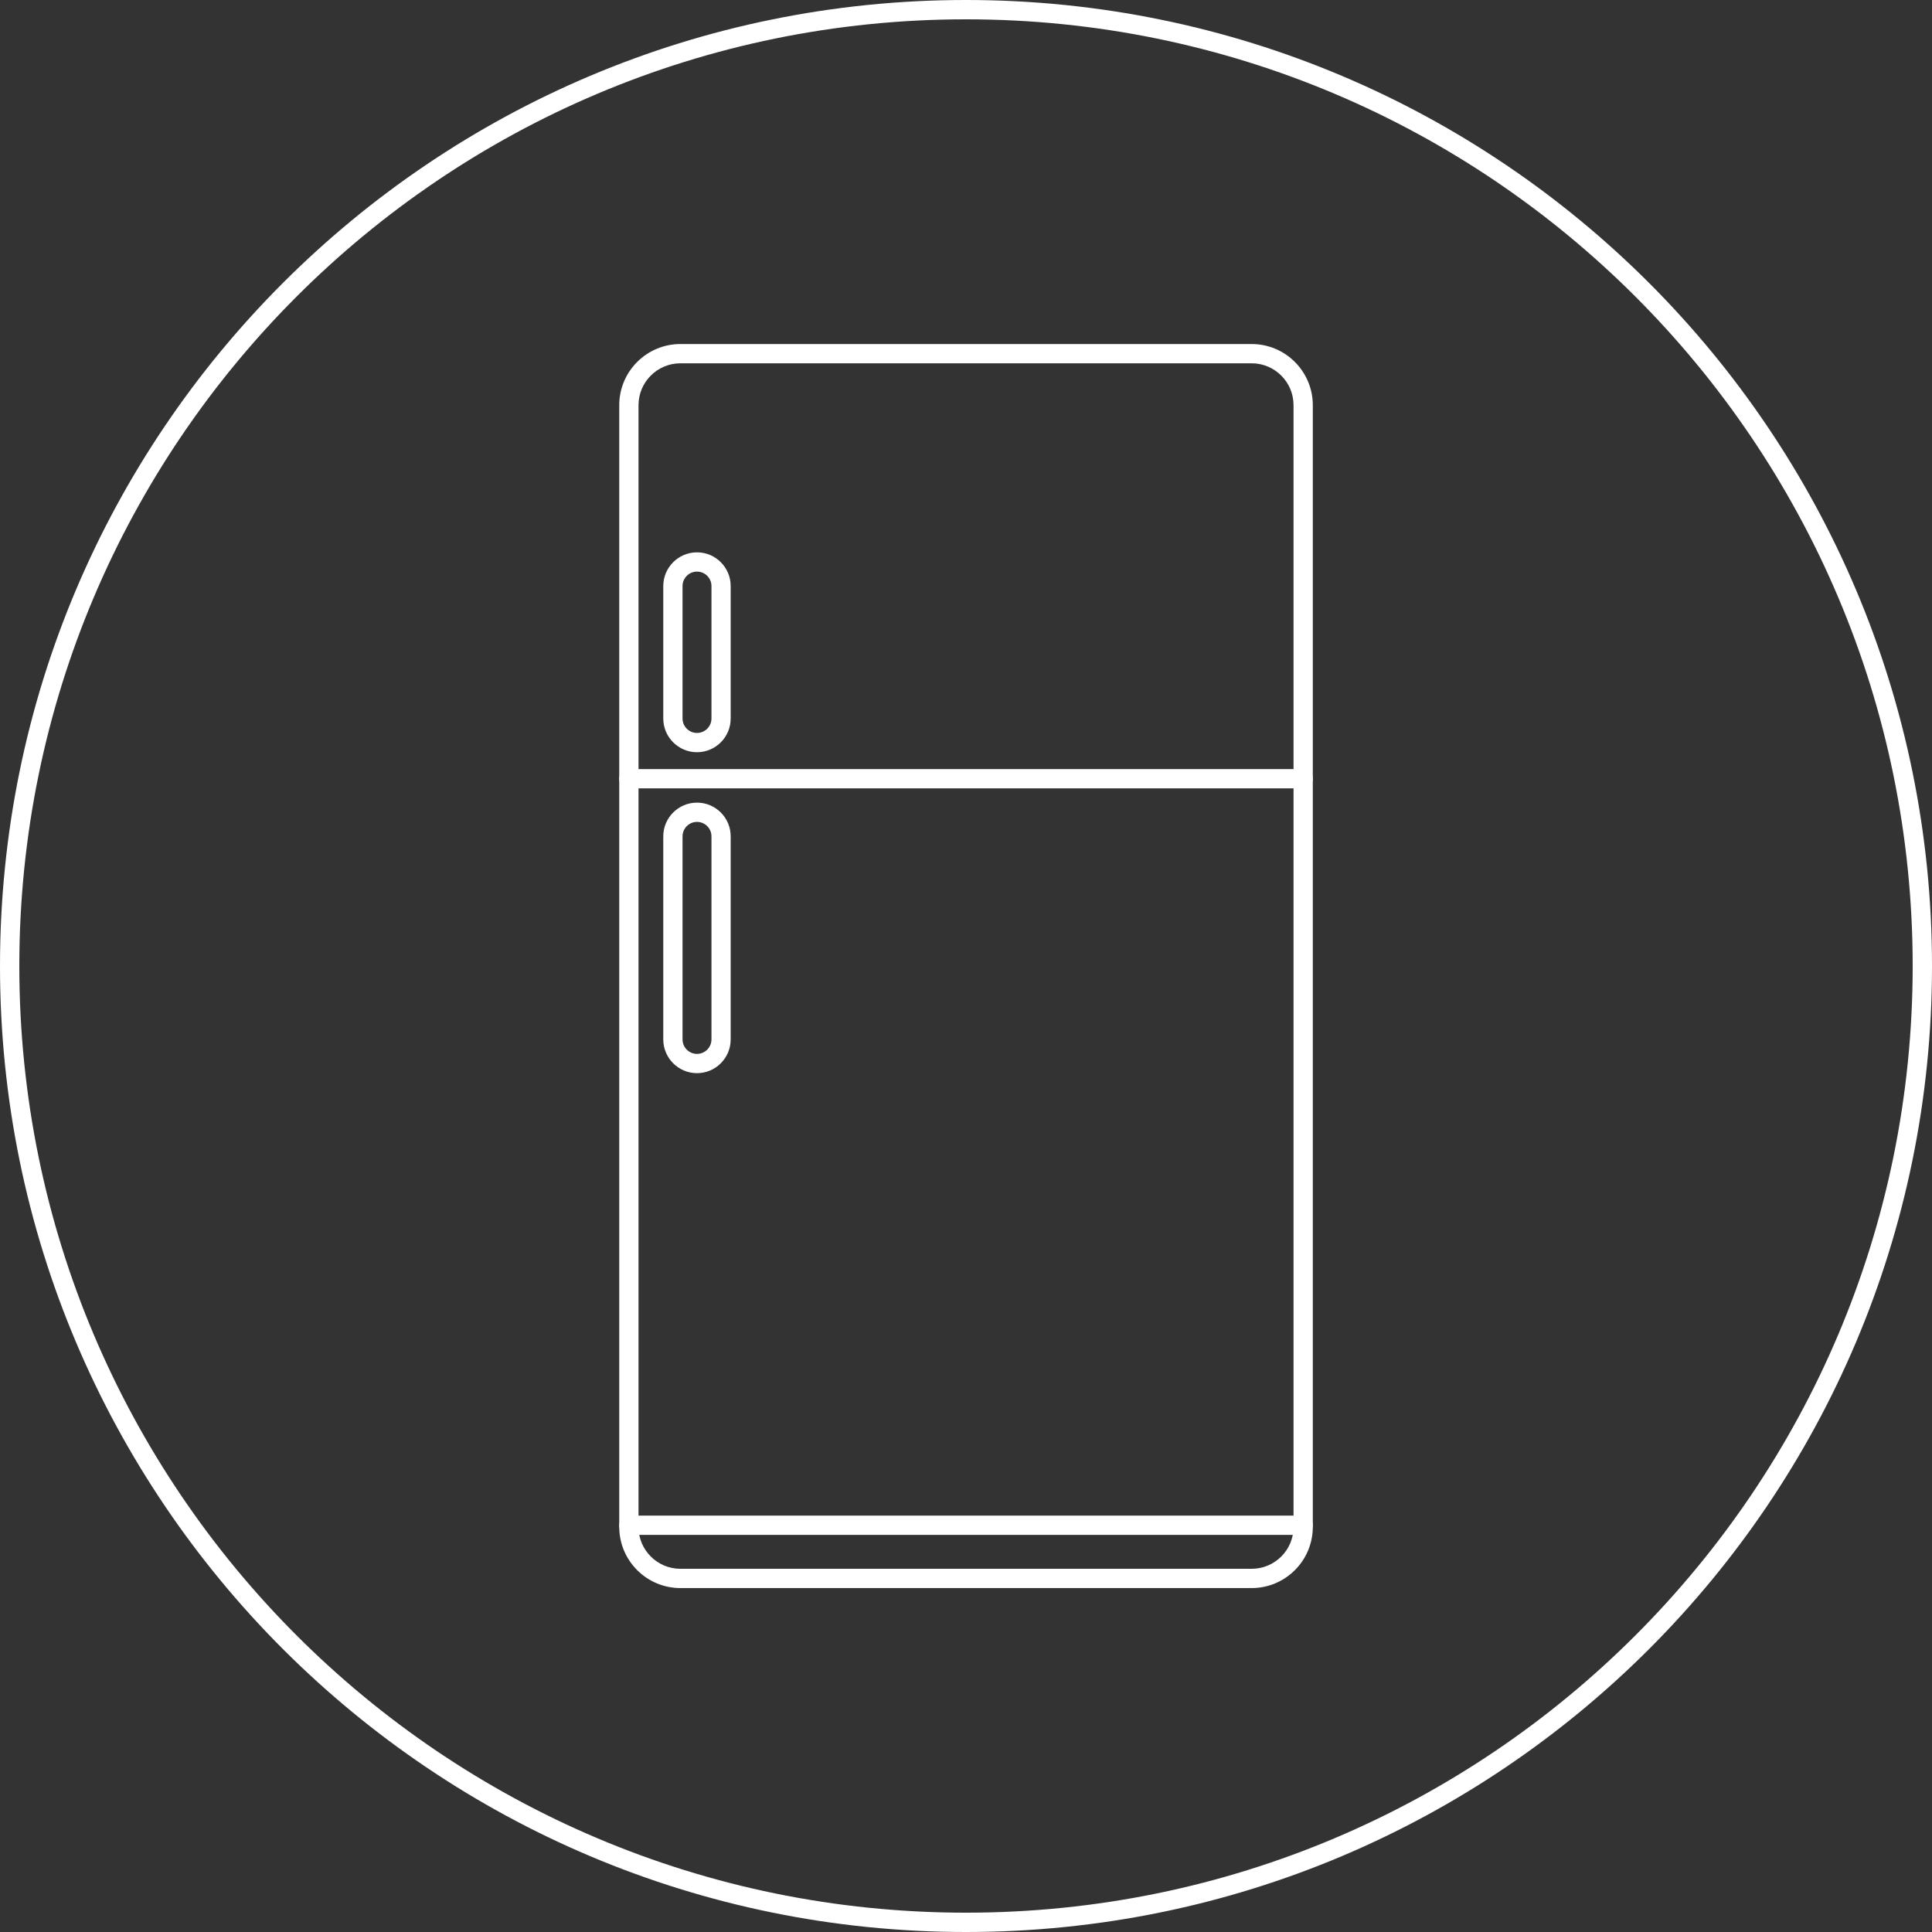
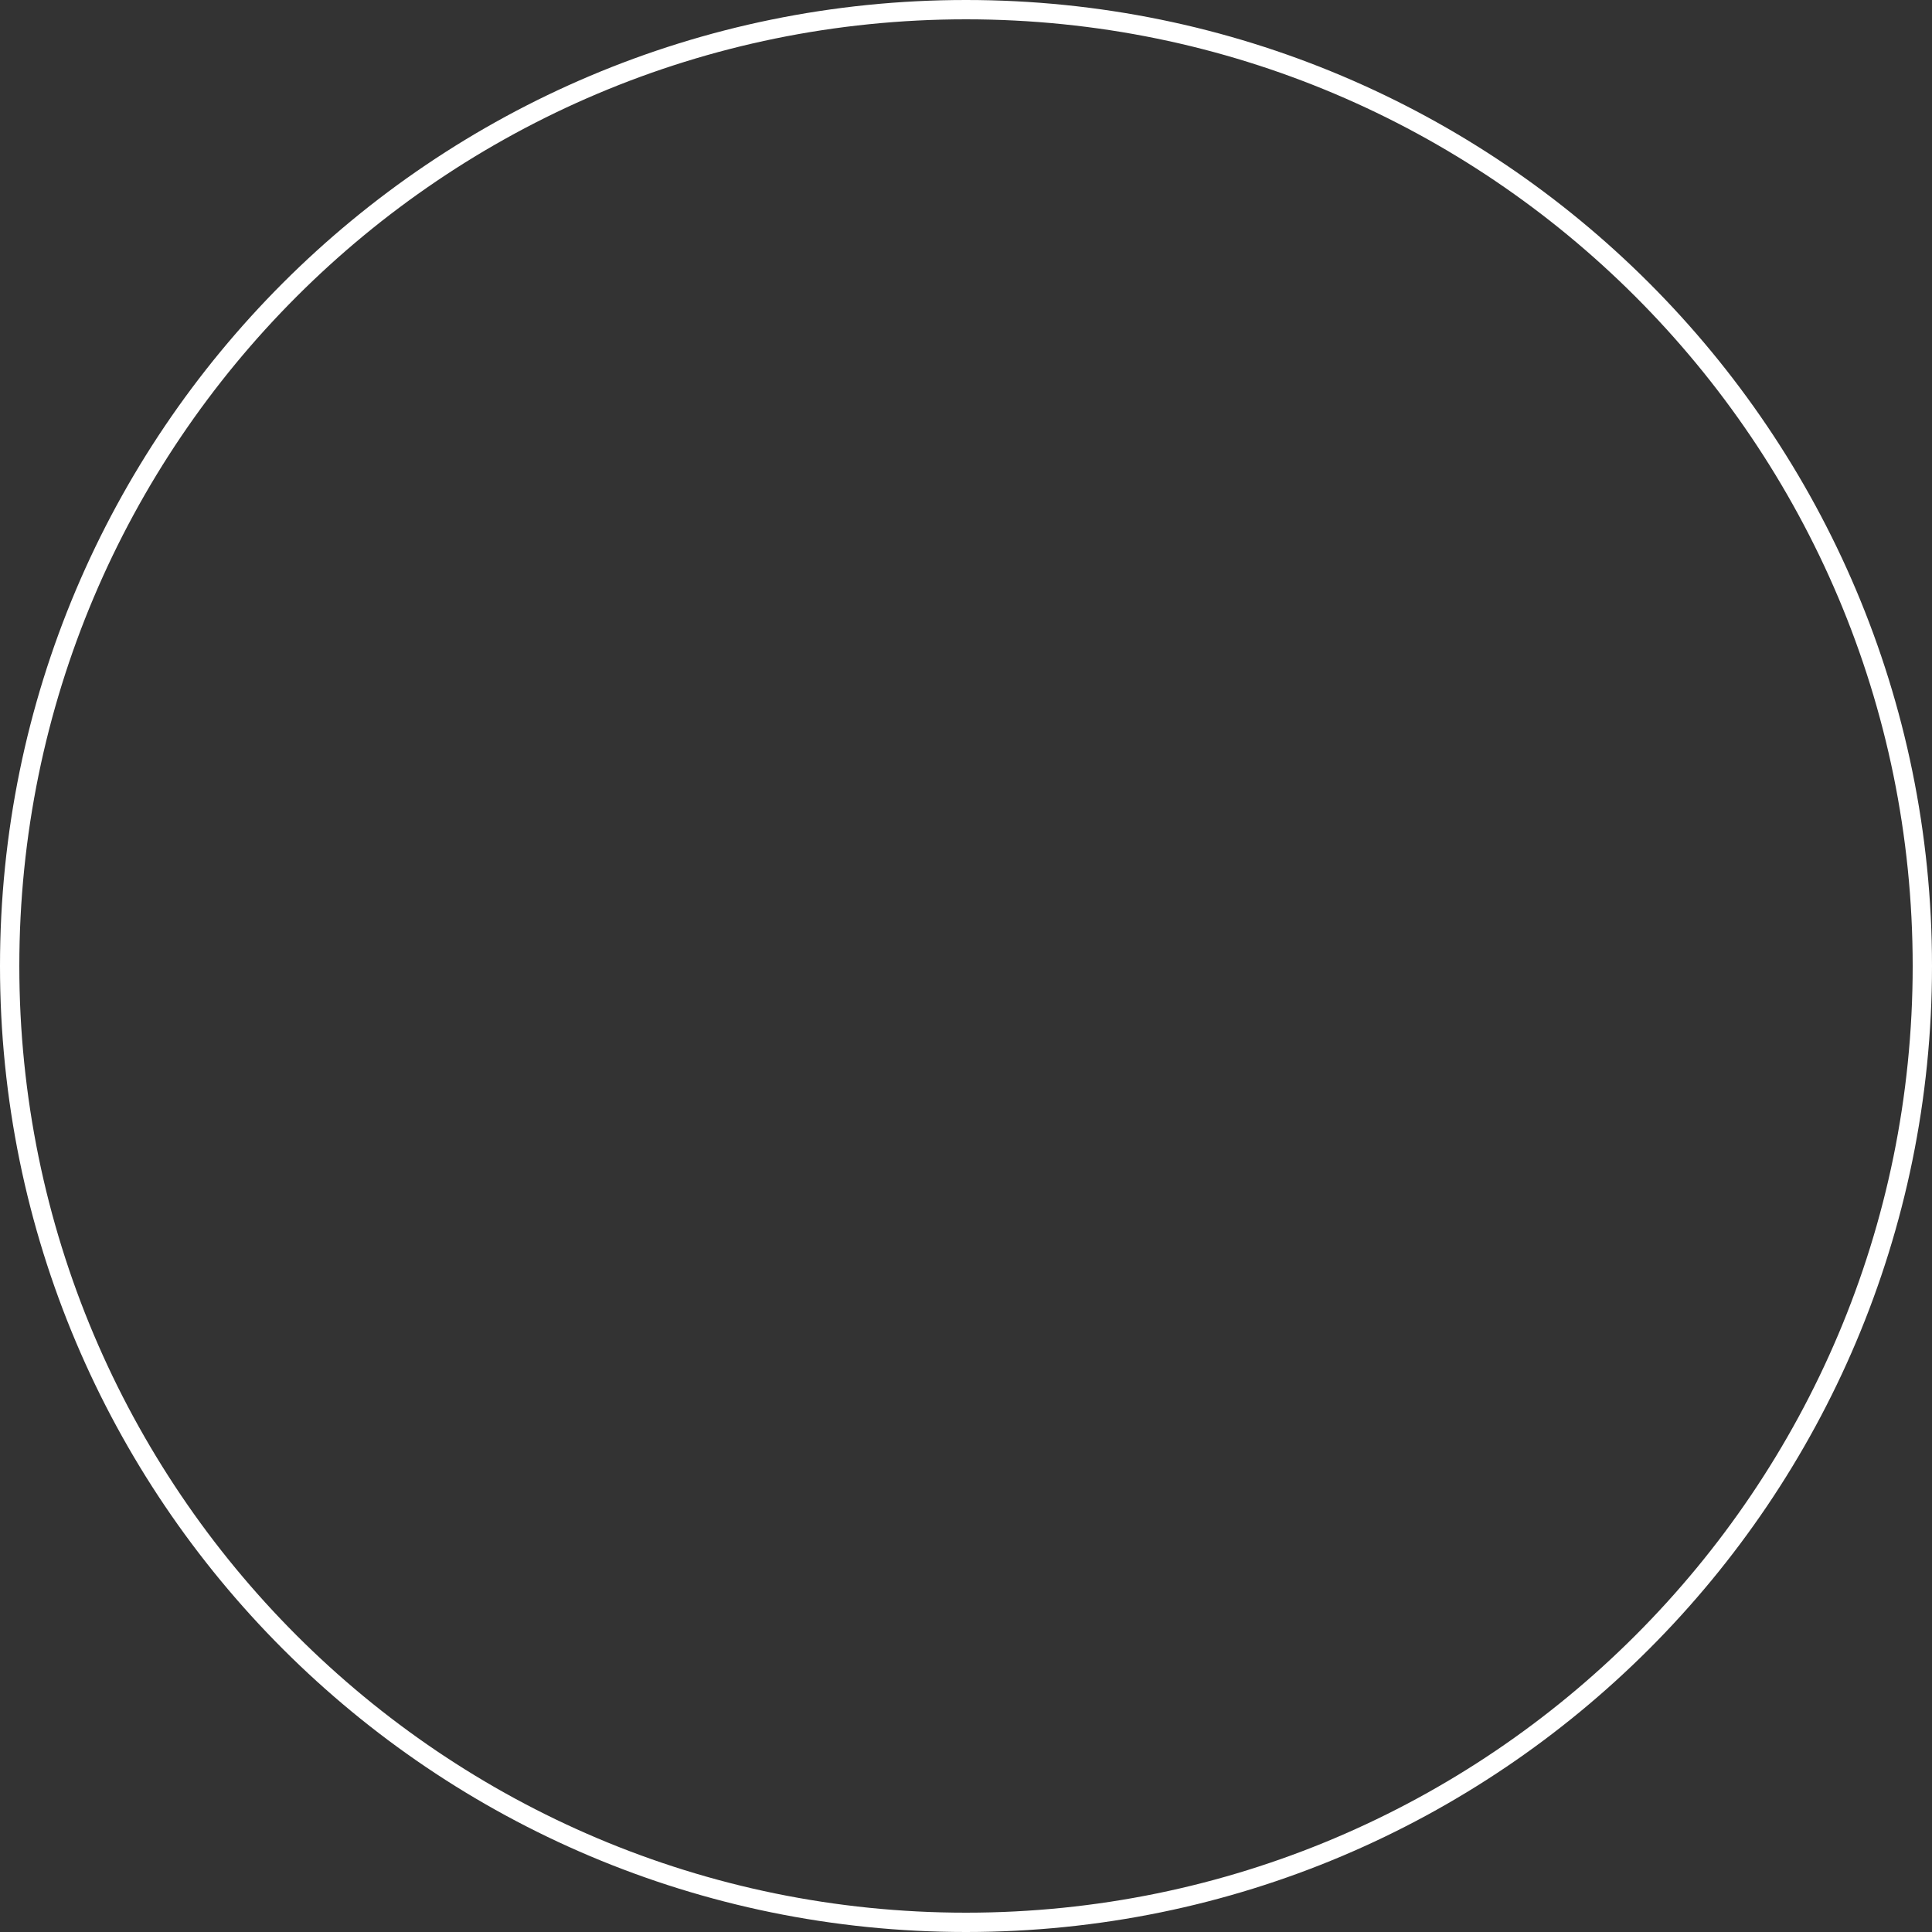
<svg xmlns="http://www.w3.org/2000/svg" width="200" zoomAndPan="magnify" viewBox="0 0 150 150" height="200" preserveAspectRatio="xMidYMid meet" version="1.2">
  <rect x="0" y="0" width="150" height="150" fill="#333333" stroke="none" />
  <defs>
    <clipPath id="b9bc096d99">
      <path d="M 75 0 C 33.578 0 0 33.578 0 75 C 0 116.422 33.578 150 75 150 C 116.422 150 150 116.422 150 75 C 150 33.578 116.422 0 75 0 Z M 75 0 " />
    </clipPath>
    <clipPath id="1f7b8dc9a1">
      <path d="M 48.07 26.699 L 102 26.699 L 102 123.449 L 48.07 123.449 Z M 48.07 26.699 " />
    </clipPath>
    <clipPath id="b3981e5554">
-       <path d="M 48.07 59 L 102 59 L 102 62 L 48.07 62 Z M 48.07 59 " />
-     </clipPath>
+       </clipPath>
    <clipPath id="81edf10e32">
      <path d="M 48.07 117 L 102 117 L 102 120 L 48.07 120 Z M 48.07 117 " />
    </clipPath>
  </defs>
  <g id="29d130df08">
    <g clip-rule="nonzero" clip-path="url(#b9bc096d99)">
      <path style="fill:none;stroke-width:4;stroke-linecap:butt;stroke-linejoin:miter;stroke:#ffffff;stroke-opacity:1;stroke-miterlimit:4;" d="M 100 -0 C 44.771 -0 -0 44.771 -0 100 C -0 155.229 44.771 200 100 200 C 155.229 200 200 155.229 200 100 C 200 44.771 155.229 -0 100 -0 Z M 100 -0 " transform="matrix(0.75,0,0,0.75,0,0)" />
    </g>
    <g clip-rule="nonzero" clip-path="url(#1f7b8dc9a1)">
-       <path style=" stroke:none;fill-rule:nonzero;fill:#ffffff;fill-opacity:1;" d="M 52.824 28.207 C 51.035 28.207 49.574 29.664 49.574 31.457 L 49.574 118.551 C 49.574 120.344 51.035 121.801 52.824 121.801 L 97.18 121.801 C 98.973 121.801 100.43 120.344 100.43 118.551 L 100.43 31.457 C 100.43 29.664 98.973 28.207 97.18 28.207 Z M 97.18 123.297 L 52.824 123.297 C 50.207 123.297 48.078 121.168 48.078 118.551 L 48.078 31.457 C 48.078 28.84 50.207 26.711 52.824 26.711 L 97.18 26.711 C 99.797 26.711 101.926 28.84 101.926 31.457 L 101.926 118.551 C 101.926 121.168 99.797 123.297 97.18 123.297 " />
-     </g>
+       </g>
    <g clip-rule="nonzero" clip-path="url(#b3981e5554)">
      <path style=" stroke:none;fill-rule:nonzero;fill:#ffffff;fill-opacity:1;" d="M 101.18 61.207 L 48.828 61.207 C 48.414 61.207 48.078 60.871 48.078 60.457 C 48.078 60.043 48.414 59.711 48.828 59.711 L 101.18 59.711 C 101.59 59.711 101.926 60.043 101.926 60.457 C 101.926 60.871 101.59 61.207 101.18 61.207 " />
    </g>
-     <path style=" stroke:none;fill-rule:nonzero;fill:#ffffff;fill-opacity:1;" d="M 54.113 44.379 C 53.496 44.379 52.992 44.883 52.992 45.5 L 52.992 55.785 C 52.992 56.402 53.496 56.906 54.113 56.906 C 54.734 56.906 55.238 56.402 55.238 55.785 L 55.238 45.5 C 55.238 44.883 54.734 44.379 54.113 44.379 Z M 54.113 58.402 C 52.672 58.402 51.496 57.227 51.496 55.785 L 51.496 45.5 C 51.496 44.059 52.672 42.883 54.113 42.883 C 55.559 42.883 56.73 44.059 56.73 45.5 L 56.73 55.785 C 56.73 57.227 55.559 58.402 54.113 58.402 " />
-     <path style=" stroke:none;fill-rule:nonzero;fill:#ffffff;fill-opacity:1;" d="M 54.113 63.812 C 53.496 63.812 52.992 64.316 52.992 64.934 L 52.992 80.699 C 52.992 81.32 53.496 81.824 54.113 81.824 C 54.734 81.824 55.238 81.32 55.238 80.699 L 55.238 64.934 C 55.238 64.316 54.734 63.812 54.113 63.812 Z M 54.113 83.32 C 52.672 83.32 51.496 82.145 51.496 80.699 L 51.496 64.934 C 51.496 63.488 52.672 62.316 54.113 62.316 C 55.559 62.316 56.73 63.488 56.73 64.934 L 56.73 80.699 C 56.73 82.145 55.559 83.32 54.113 83.32 " />
    <g clip-rule="nonzero" clip-path="url(#81edf10e32)">
-       <path style=" stroke:none;fill-rule:nonzero;fill:#ffffff;fill-opacity:1;" d="M 101.18 119.168 L 48.828 119.168 C 48.414 119.168 48.078 118.832 48.078 118.418 C 48.078 118.004 48.414 117.672 48.828 117.672 L 101.18 117.672 C 101.59 117.672 101.926 118.004 101.926 118.418 C 101.926 118.832 101.59 119.168 101.18 119.168 " />
-     </g>
+       </g>
  </g>
</svg>